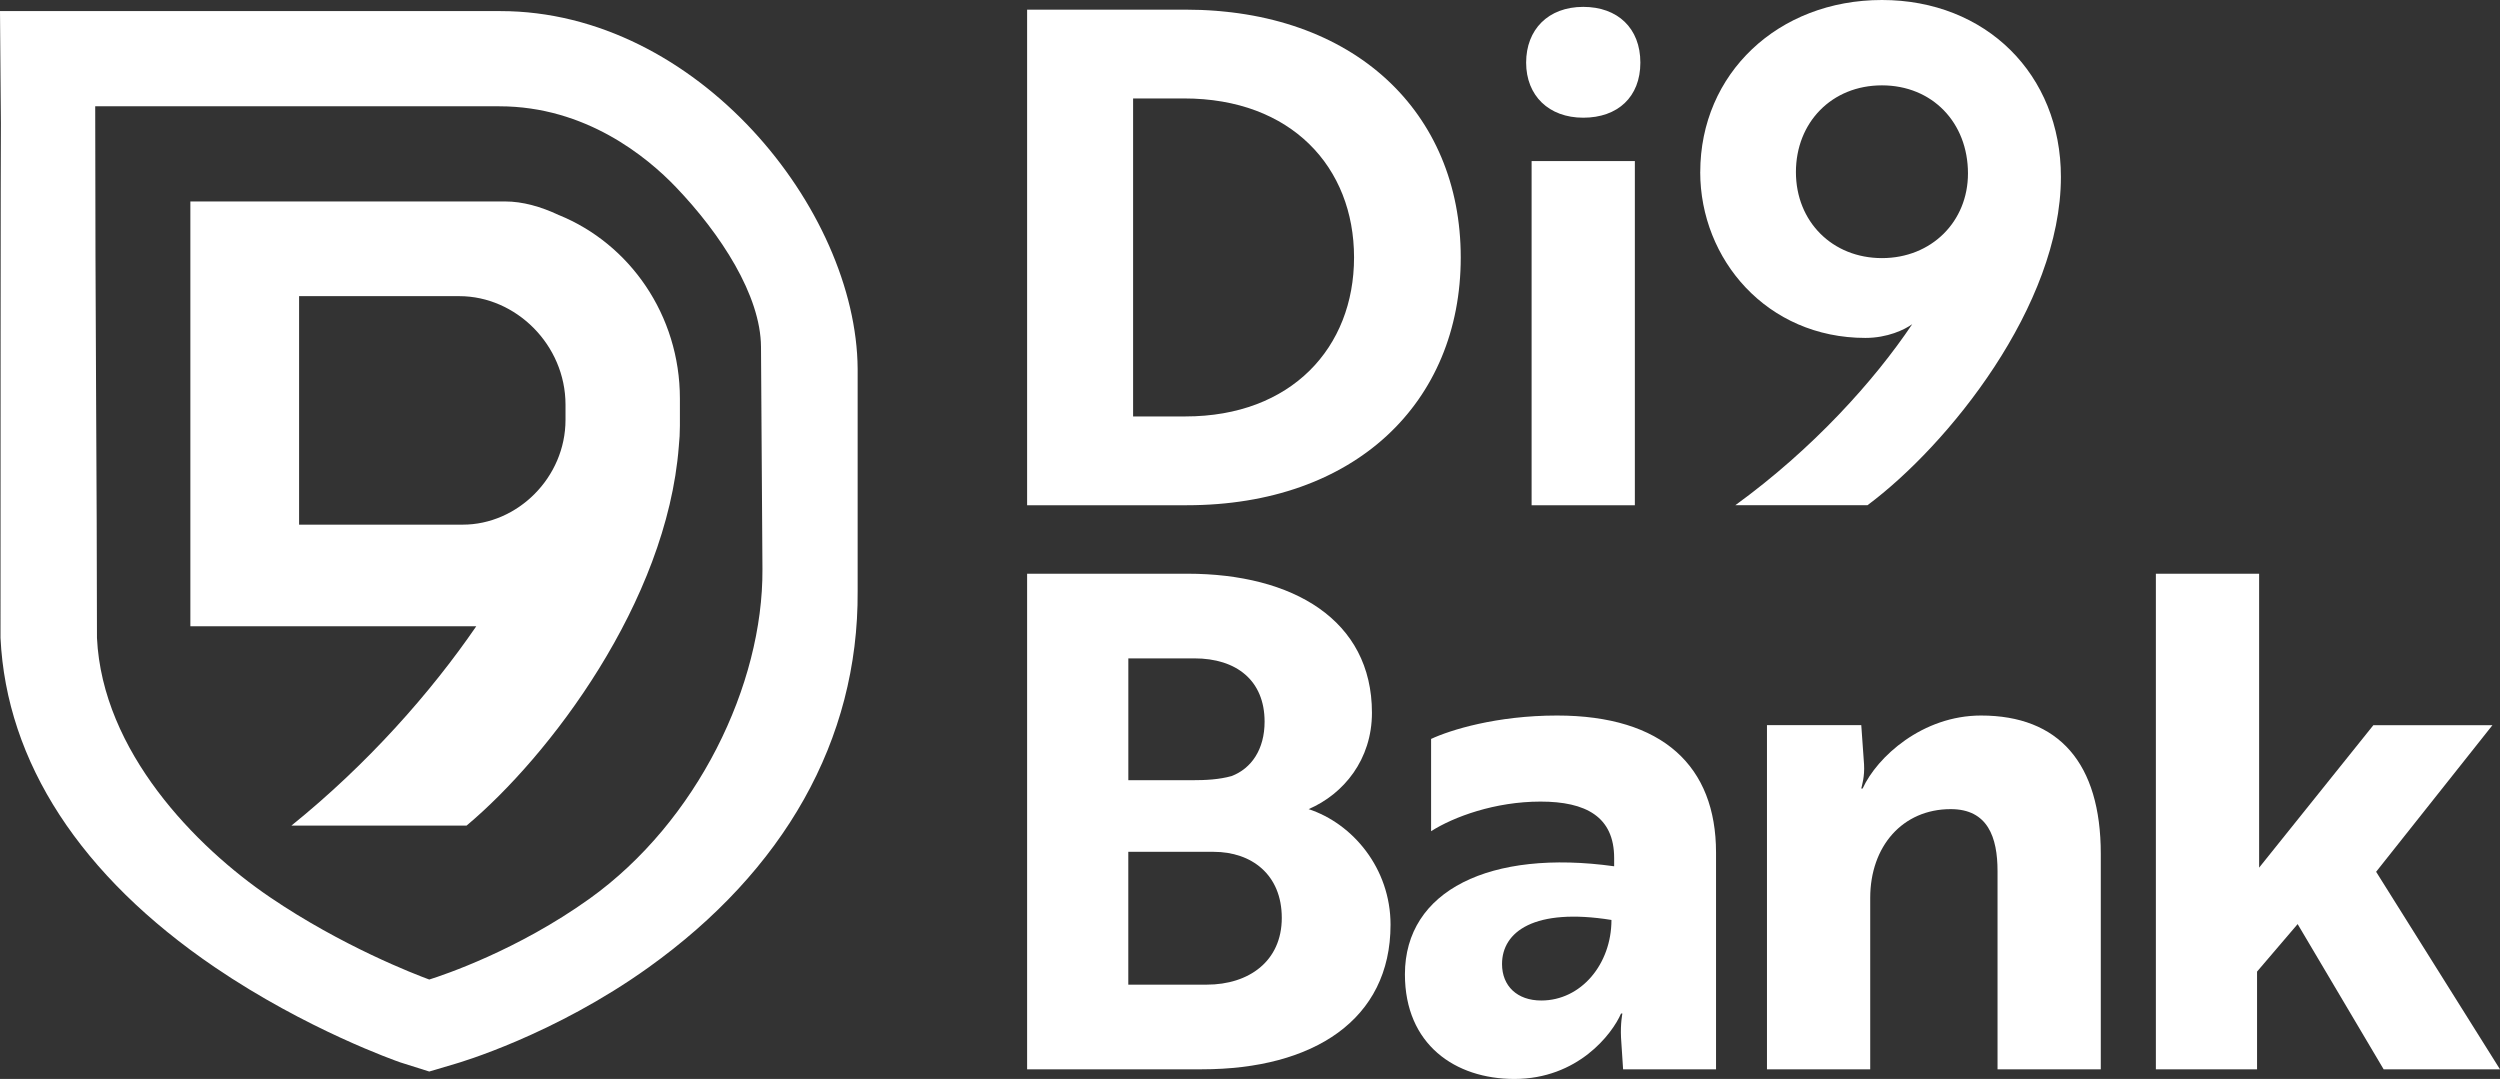
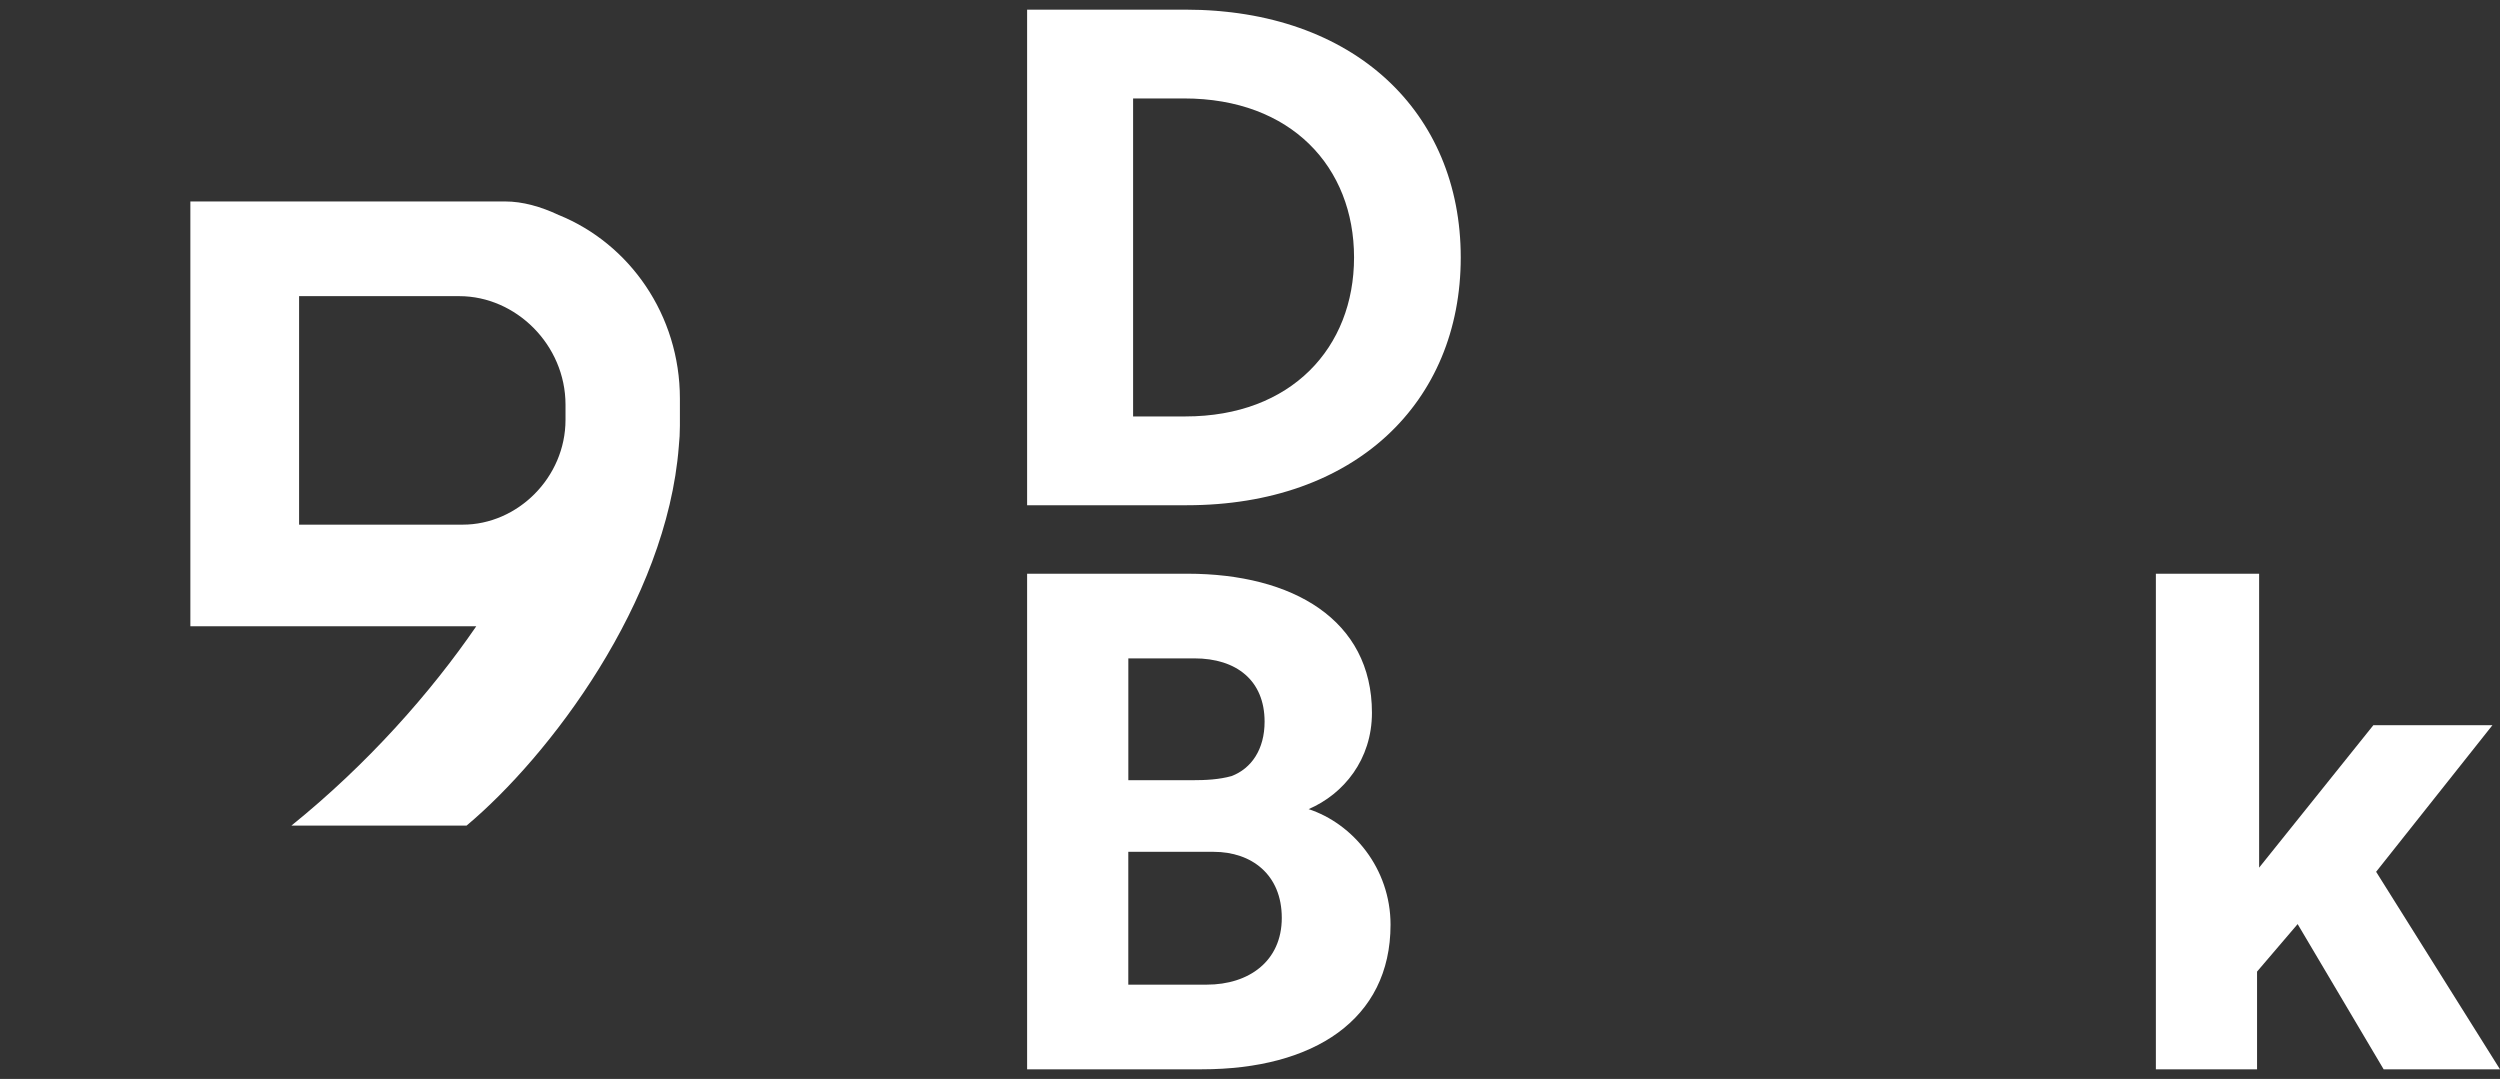
<svg xmlns="http://www.w3.org/2000/svg" data-name="Layer 2" viewBox="0 0 639.95 276.19">
  <rect x="0" y="0" width="639.95" height="276.19" fill="#333333" stroke="none" />
  <defs>
    <style>
      .cls-1 {
        fill: #ffffff;
      }
    </style>
  </defs>
  <g id="Layer_2-2" data-name="Layer 2">
    <g>
-       <path class="cls-1" d="M127.82,27.21c22.12,0,37.83,12.98,45.22,20.71,11.49,12.02,21.68,27.69,21.76,40.89l.37,56.9c.19,29.58-16.69,64.59-44.26,84.34-18.42,13.19-37.31,19.52-41.03,20.69-3.7-1.36-22.28-8.5-40.82-21.1-18.98-12.9-42.85-37.29-44.24-66.35,0-38.54-.45-82.9-.45-136.09h103.07s.38,0,.38,0h0M0,2.84l.23,28.77c-.07,4.05-.1,98.58-.1,131.69,1.52,31.78,20.49,60.93,54.85,84.29,23.49,15.97,46.55,24.04,47.52,24.37l7.38,2.33,6.58-1.95c1.02-.29,25.38-7.38,49.57-24.71,34.49-24.7,53.76-58.01,53.51-96.31v-56.9c-.27-40.84-41.1-91.59-91.47-91.58" />
      <path class="cls-1" d="M143.03,55.05c-4.57-2.17-9.28-3.48-13.7-3.48H48.73v108.75h73.18c-11.64,16.97-27.8,35.27-47.32,51.02h44.84c21.15-17.73,51.23-57.2,54.33-97.06.18-1.73.28-3.49.28-5.28v-6.97c0-21.37-12.86-39.63-31.01-46.99ZM144.76,107.45c0,14.83-12.32,26.85-26.29,26.85h-41.91v-58.49h41.02c14.46,0,27.18,12.45,27.18,27.8v3.84Z" />
      <g>
        <path class="cls-1" d="M262.92,129.32V2.47h40.52c43.17,0,70.48,26.25,70.48,63.43s-27.13,63.43-70.12,63.43h-40.88ZM290.05,25.2v81.4h13.39c27.13,0,43.17-17.62,43.17-40.7s-16.03-40.7-43.52-40.7h-13.04Z" />
-         <path class="cls-1" d="M405.28,1.76c8.81,0,14.62,5.46,14.62,14.27s-5.81,14.1-14.62,14.1-14.62-5.64-14.62-14.1,5.64-14.27,14.62-14.27ZM418.49,41.23v88.1h-26.43V41.23h26.43Z" />
-         <path class="cls-1" d="M435.23,44.05c0-25.2,19.91-44.05,46.51-44.05s45.81,19.03,45.81,45.28c0,32.95-28.9,68.71-49.51,84.04h-33.83c19.91-14.45,35.59-31.89,45.28-46.34-1.94,1.41-6.34,3.52-11.98,3.52-25.2,0-42.29-20.09-42.29-42.46ZM459.72,44.05c0,12.69,9.34,22.02,22.02,22.02s22.02-9.34,22.02-21.67c0-13.04-9.16-22.55-22.02-22.55s-22.02,9.51-22.02,22.2Z" />
        <path class="cls-1" d="M355.95,236.72c0,24.32-19.73,37-48.28,37h-44.75v-126.86h41.05c26.96,0,47.22,11.81,47.22,35.59,0,11.98-7.22,20.79-16.21,24.67,11.28,3.7,20.97,15.15,20.97,29.6ZM305.03,199.72c3.7,0,7.05-.18,10.22-1.06,5.11-1.94,8.46-6.87,8.46-13.92,0-10.57-7.22-16.21-17.97-16.21h-16.91v31.19h16.21ZM288.82,252.05h20.09c10.75,0,19.2-5.99,19.2-17.09s-7.75-16.91-17.44-16.91h-21.85v34.01Z" />
-         <path class="cls-1" d="M366.33,189.15c4.93-2.29,16.74-5.99,32.24-5.99,27.13,0,40.7,13.04,40.7,35.06v55.5h-23.79l-.53-8.1c-.18-3.7.35-6.17.35-6.17h-.35c-2.29,5.29-11.1,16.74-27.31,16.74-15.15,0-28.01-8.81-28.01-26.78,0-21.5,21.85-32.07,53.56-27.66v-2.11c0-10.57-7.22-14.45-18.85-14.45s-22.2,3.88-28.01,7.58v-23.61ZM412.5,235.49c-19.73-3.17-28.01,3-28.01,11.28,0,5.64,3.88,9.34,10.04,9.34,10.22,0,17.97-9.34,17.97-20.61Z" />
-         <path class="cls-1" d="M476.45,185.63l.71,10.04c.18,3.17-.53,5.29-.71,6.17h.35c3.7-8.11,15.33-18.68,30.3-18.68,19.91,0,30.66,12.16,30.66,35.41v55.15h-26.43v-50.74c0-8.63-2.47-15.86-11.98-15.86-12.33,0-20.61,9.51-20.61,22.73v43.87h-26.43v-88.1h24.14Z" />
        <path class="cls-1" d="M608.24,223.16l31.71,50.57h-29.78l-22.02-37.18-10.39,12.16v25.02h-25.9v-126.86h26.43v75.23l29.25-36.47h30.48l-29.78,37.53Z" />
      </g>
    </g>
  </g>
</svg>